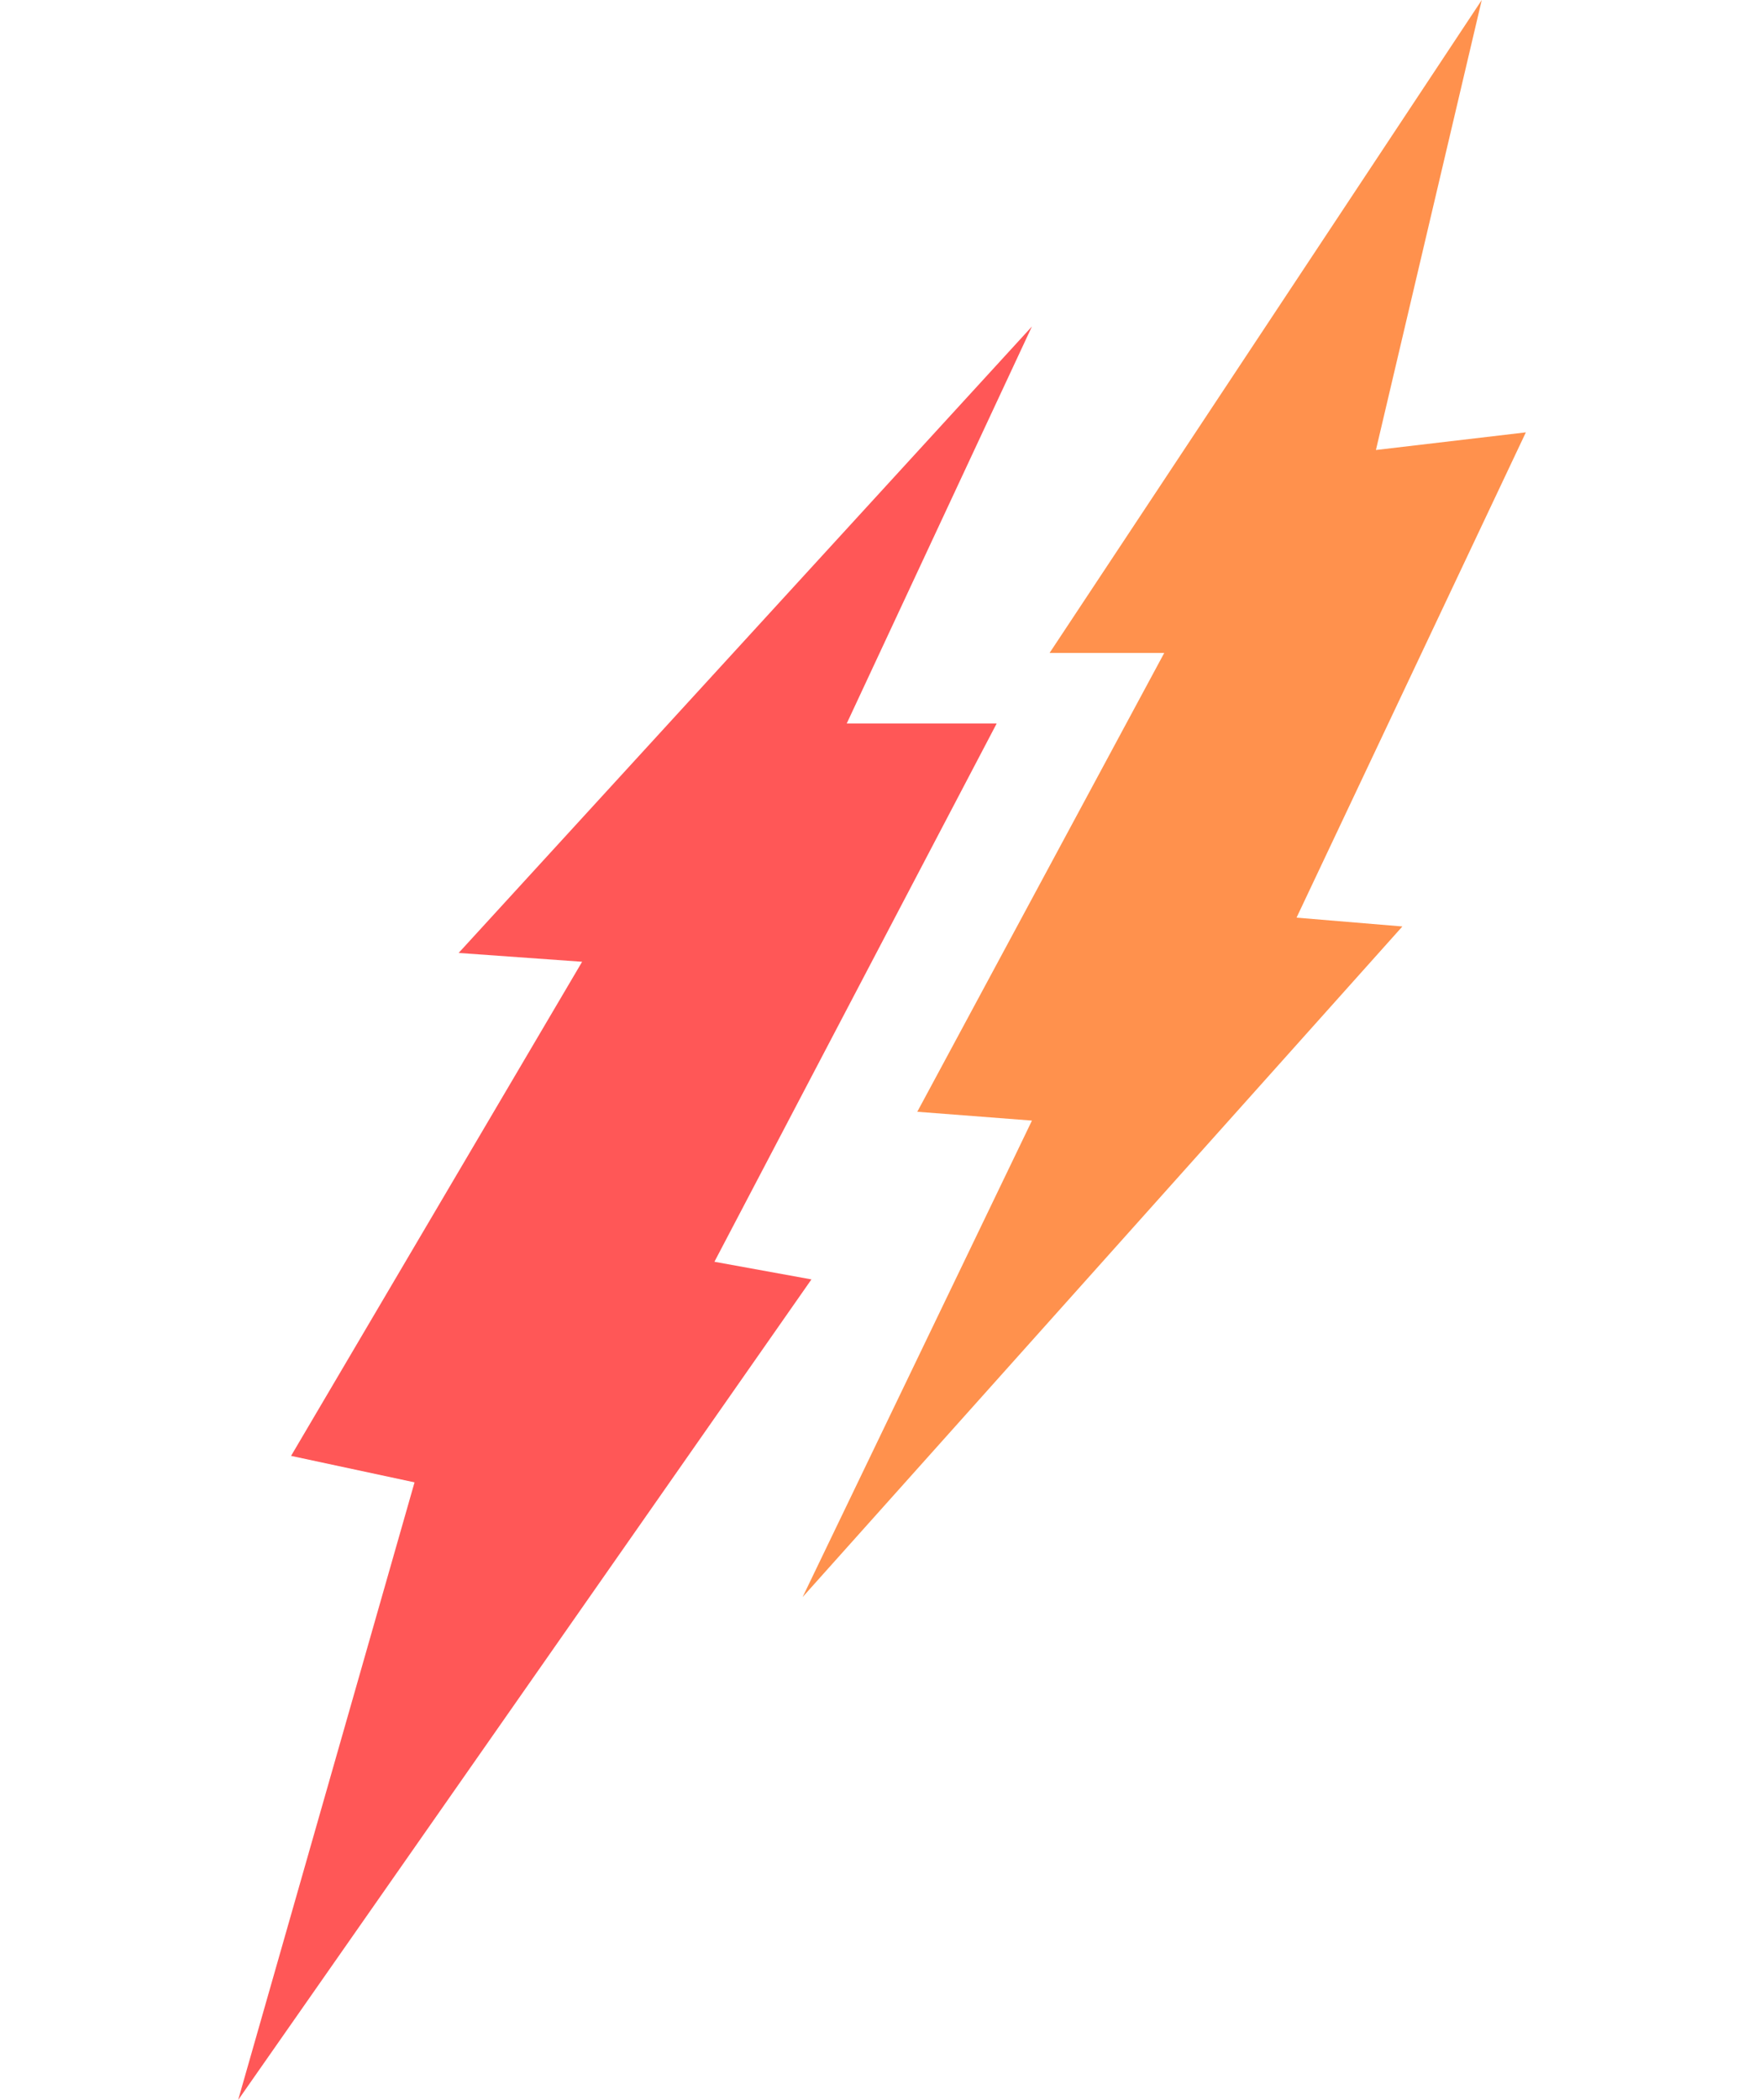
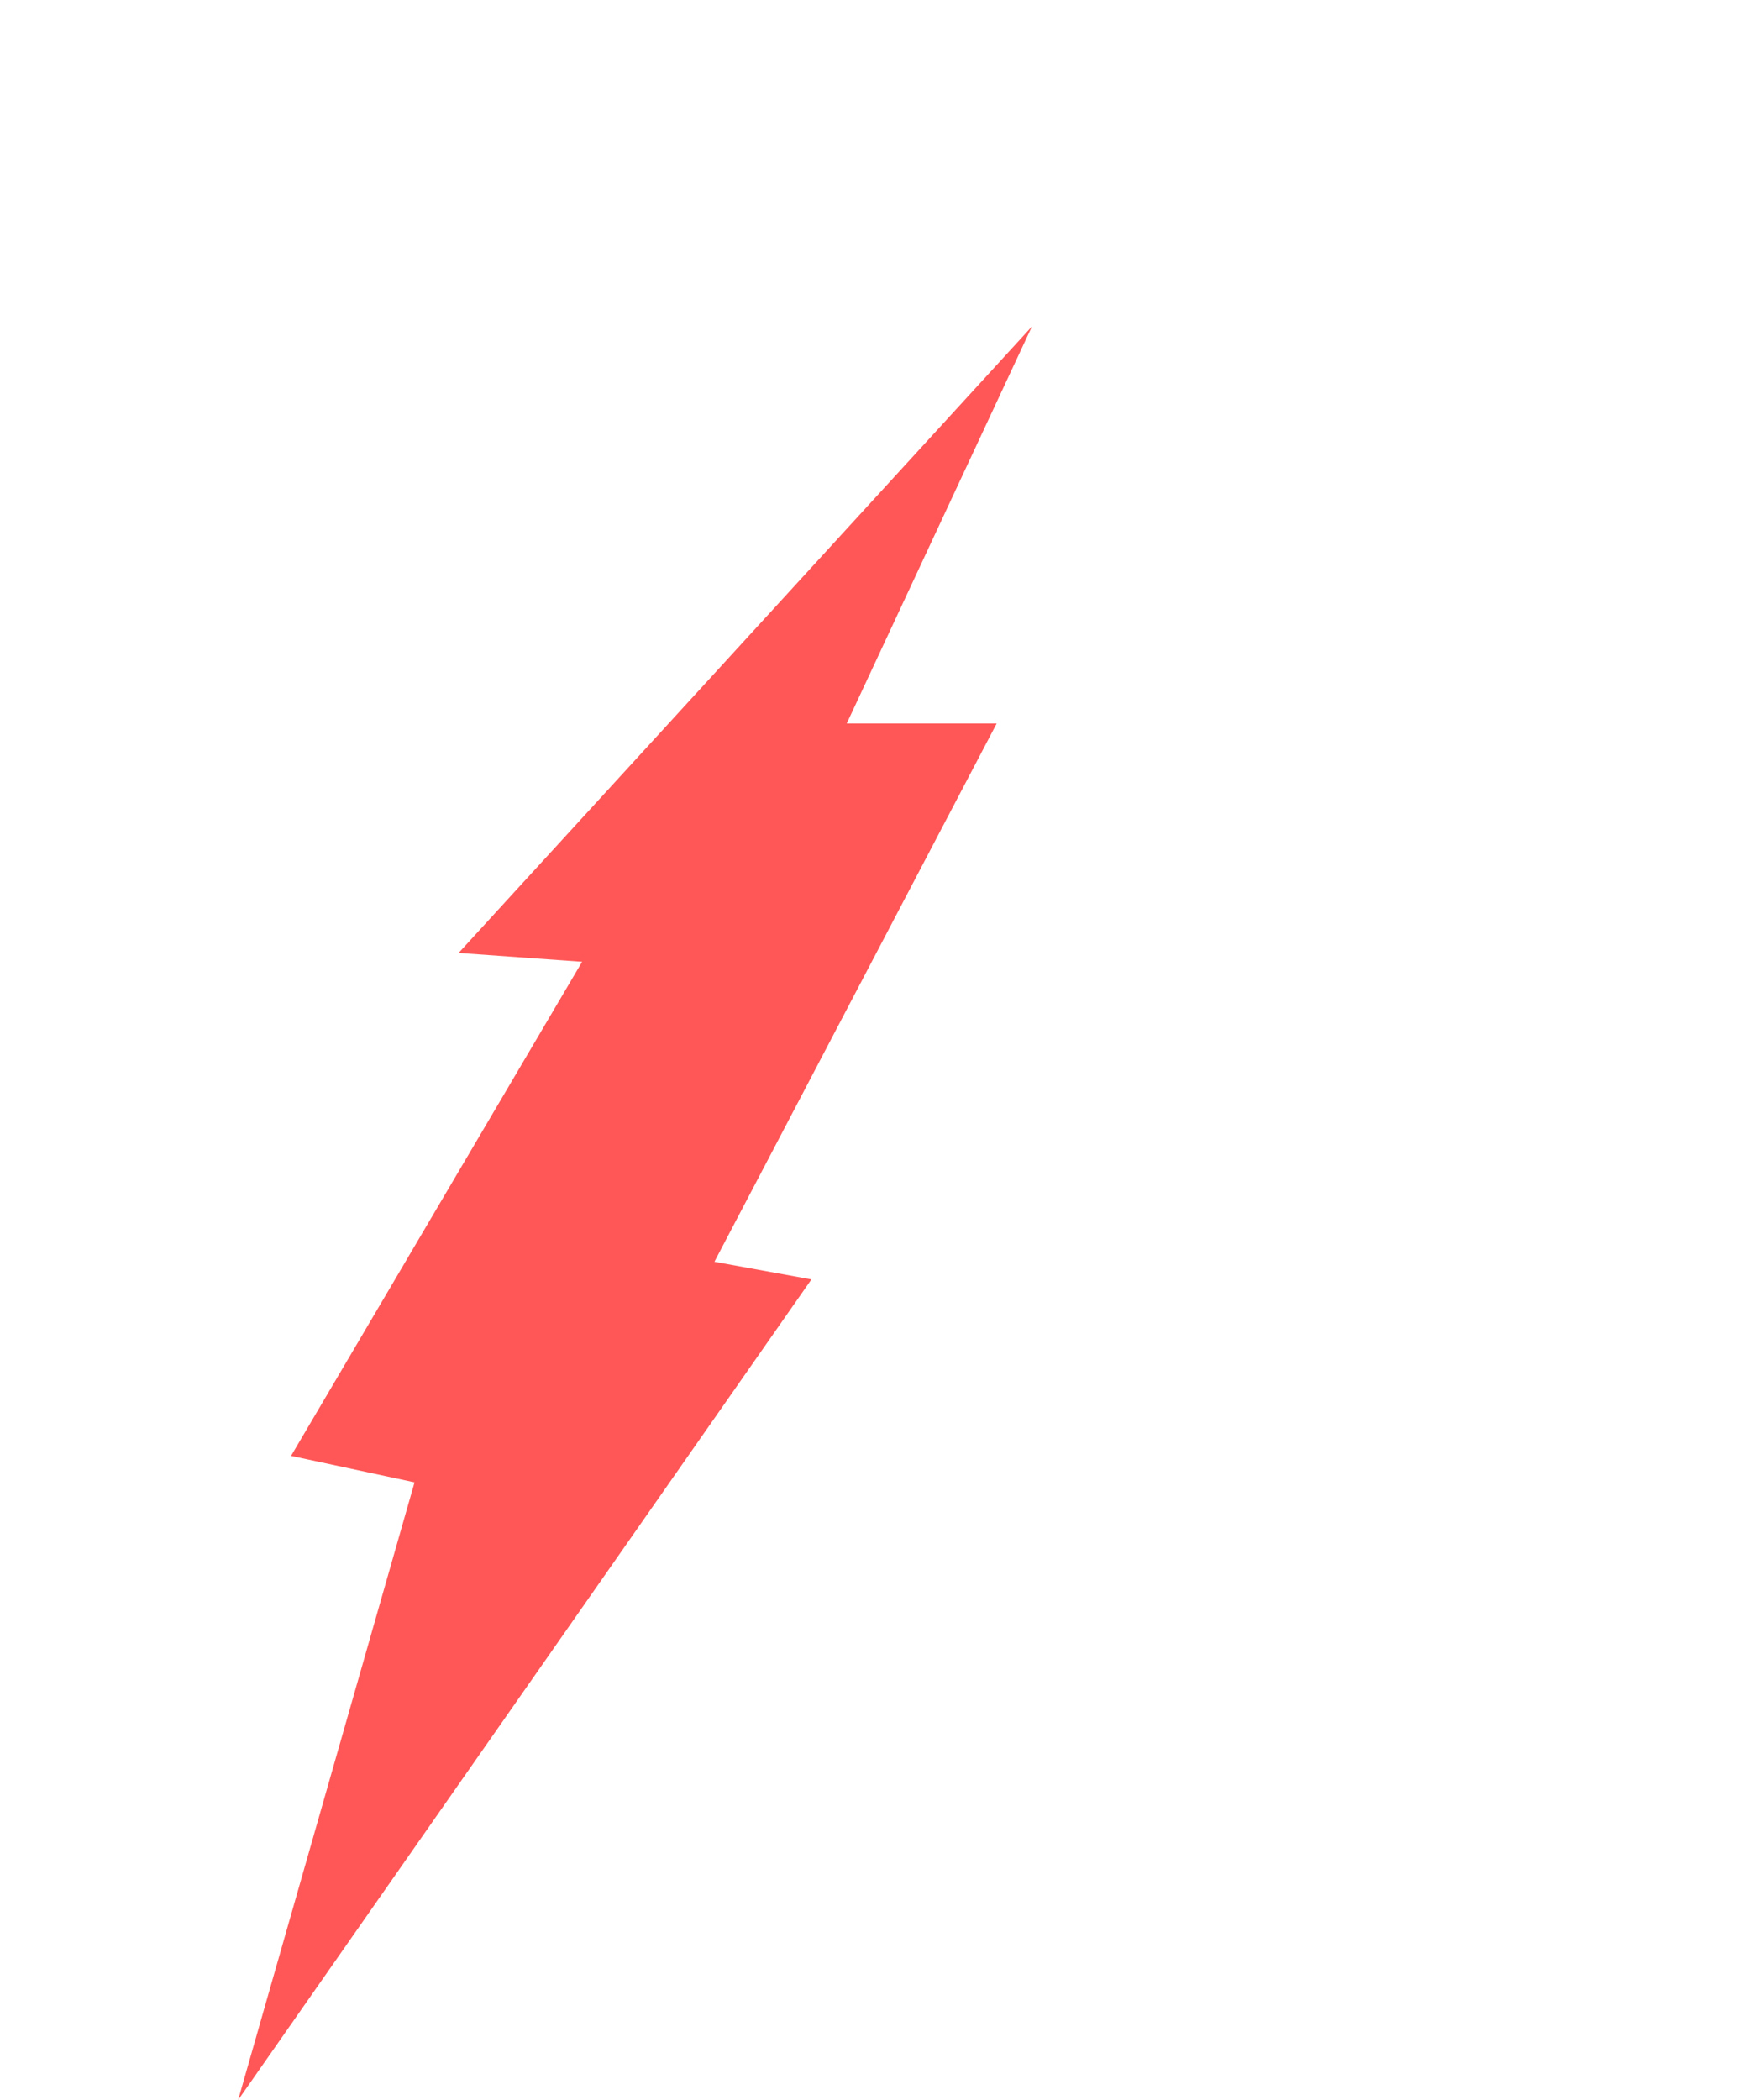
<svg xmlns="http://www.w3.org/2000/svg" viewBox="11 11 146 238" preserveAspectRatio="xMidYMid meet" width="200">
  <path fill="#ff5757" d="M101 48 80 93h17l-32 61 11 2-65 93 20-70-14-3 33-56-14-1z" />
-   <path fill="#ff914d" d="m152 11-12 51 17-2-26 55 12 1-68 76 26-54-13-1 28-52h-13z" />
</svg>